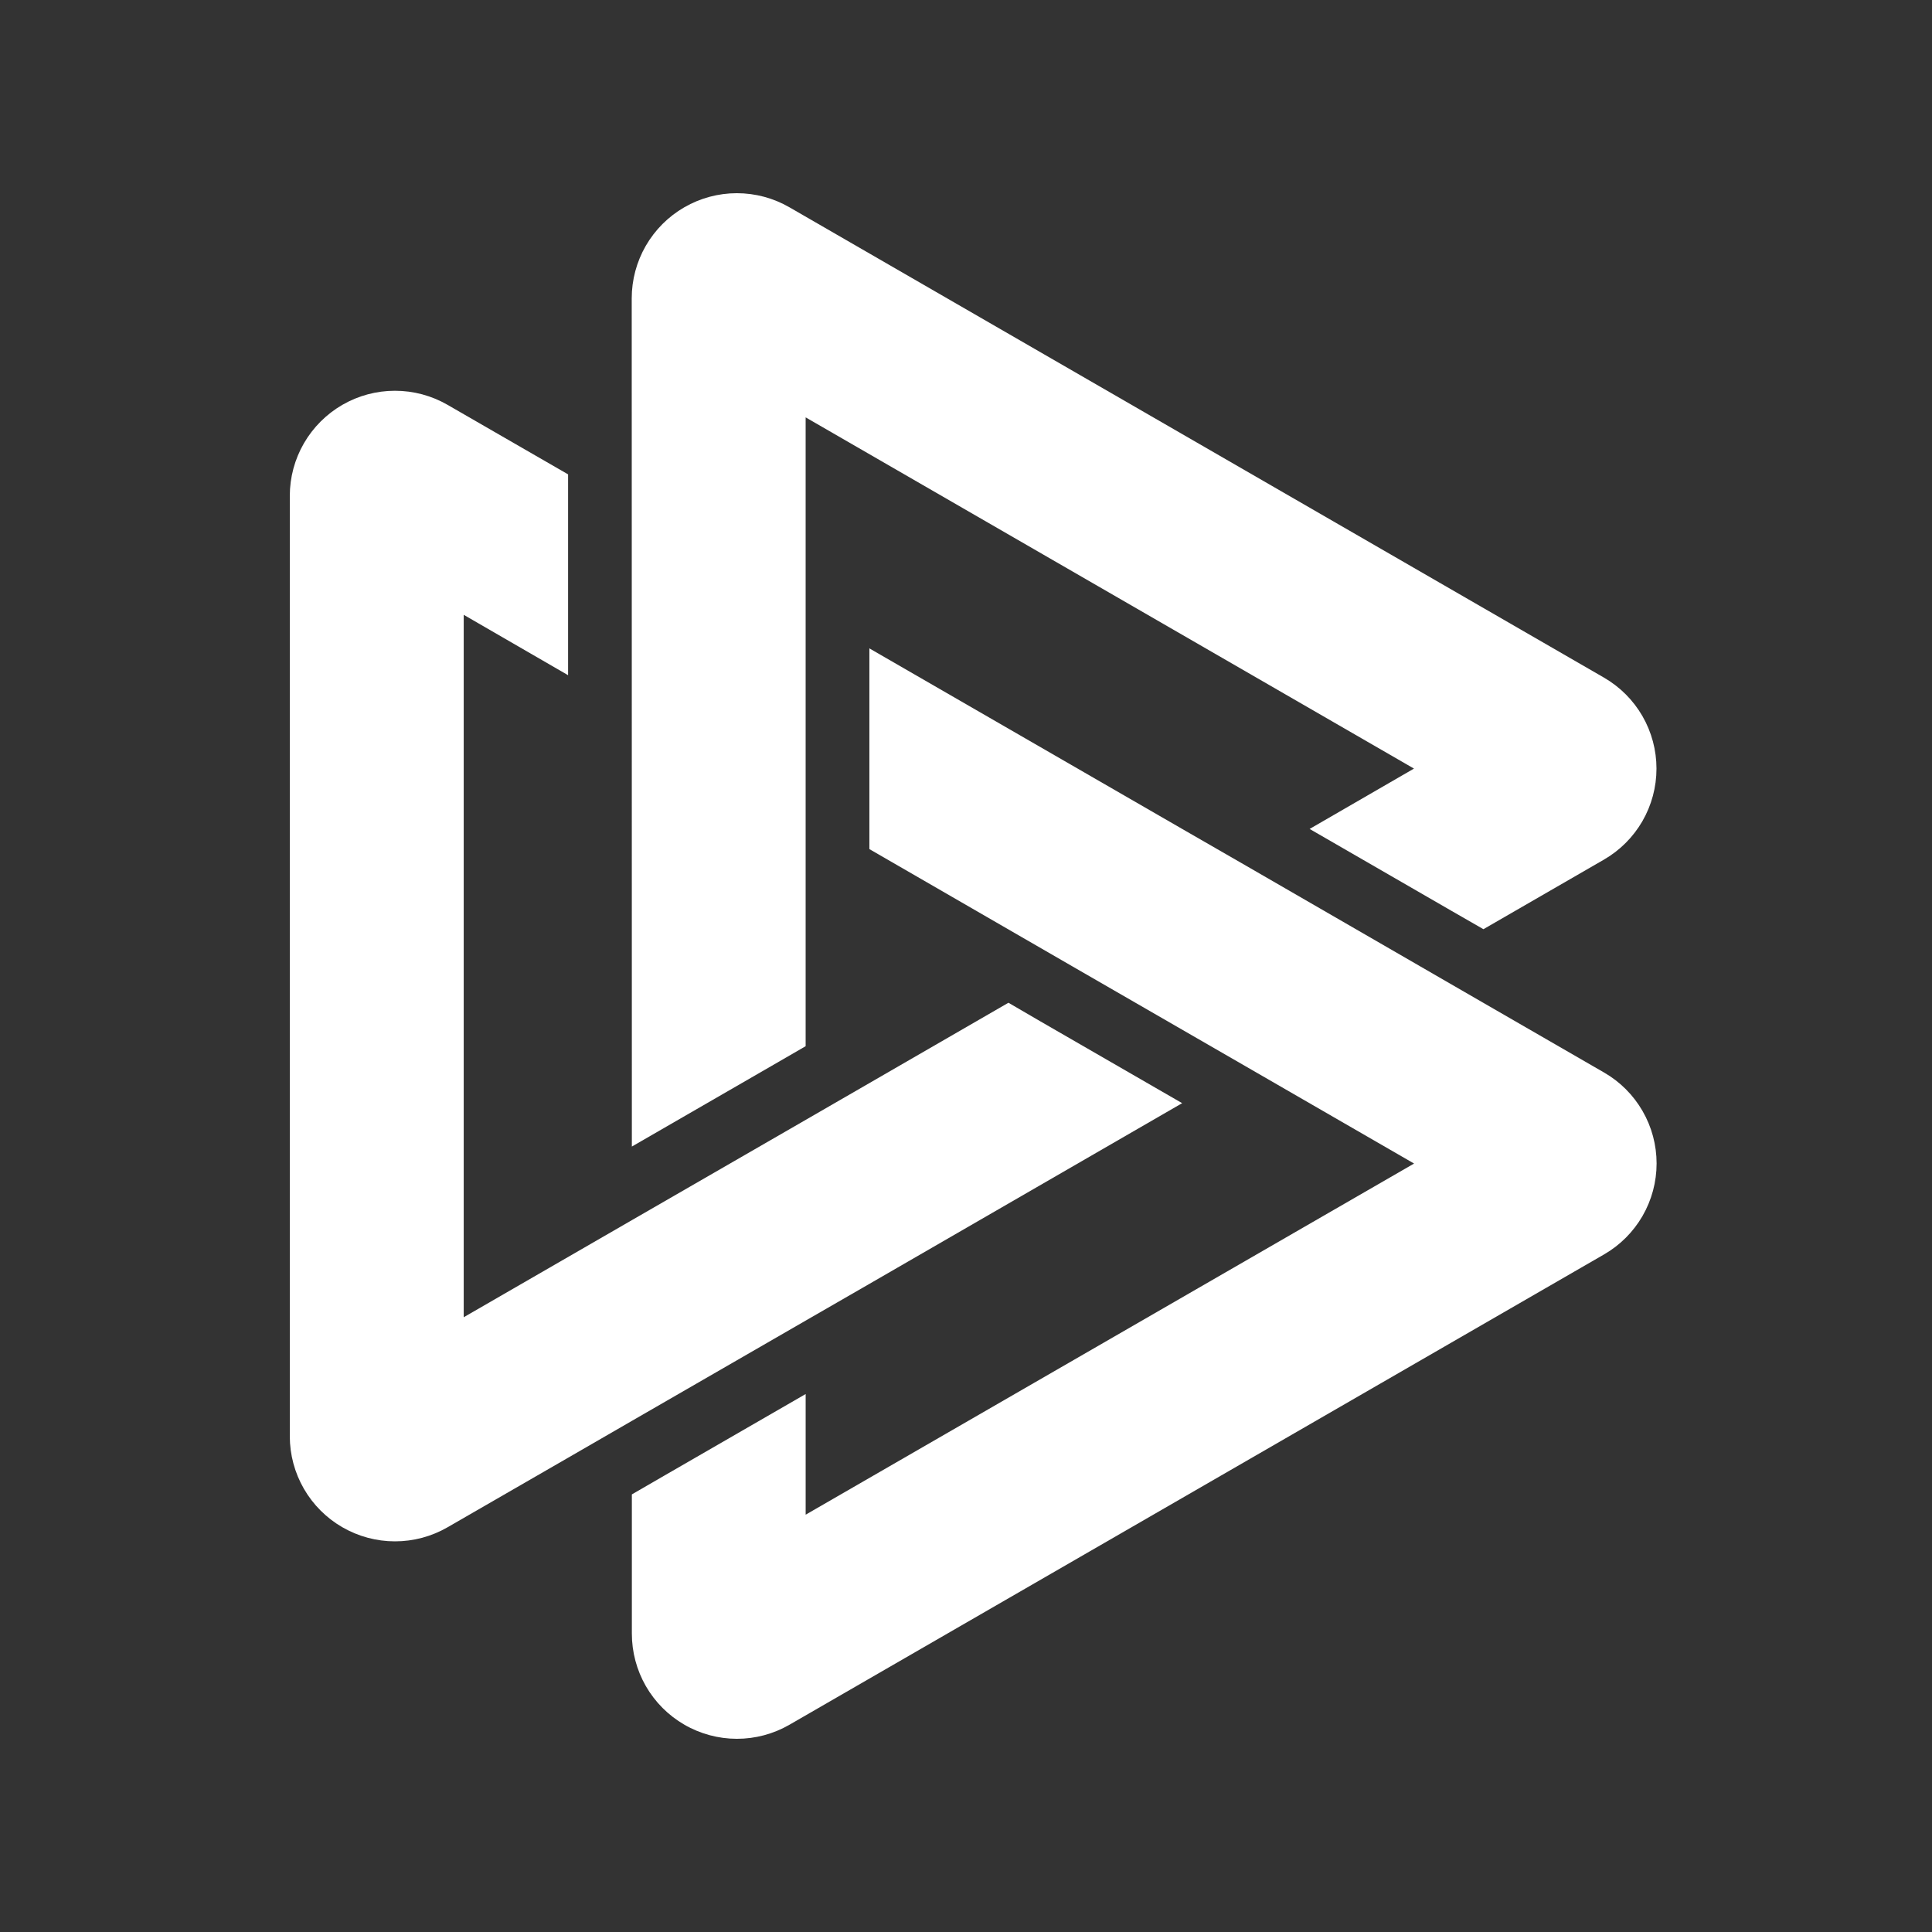
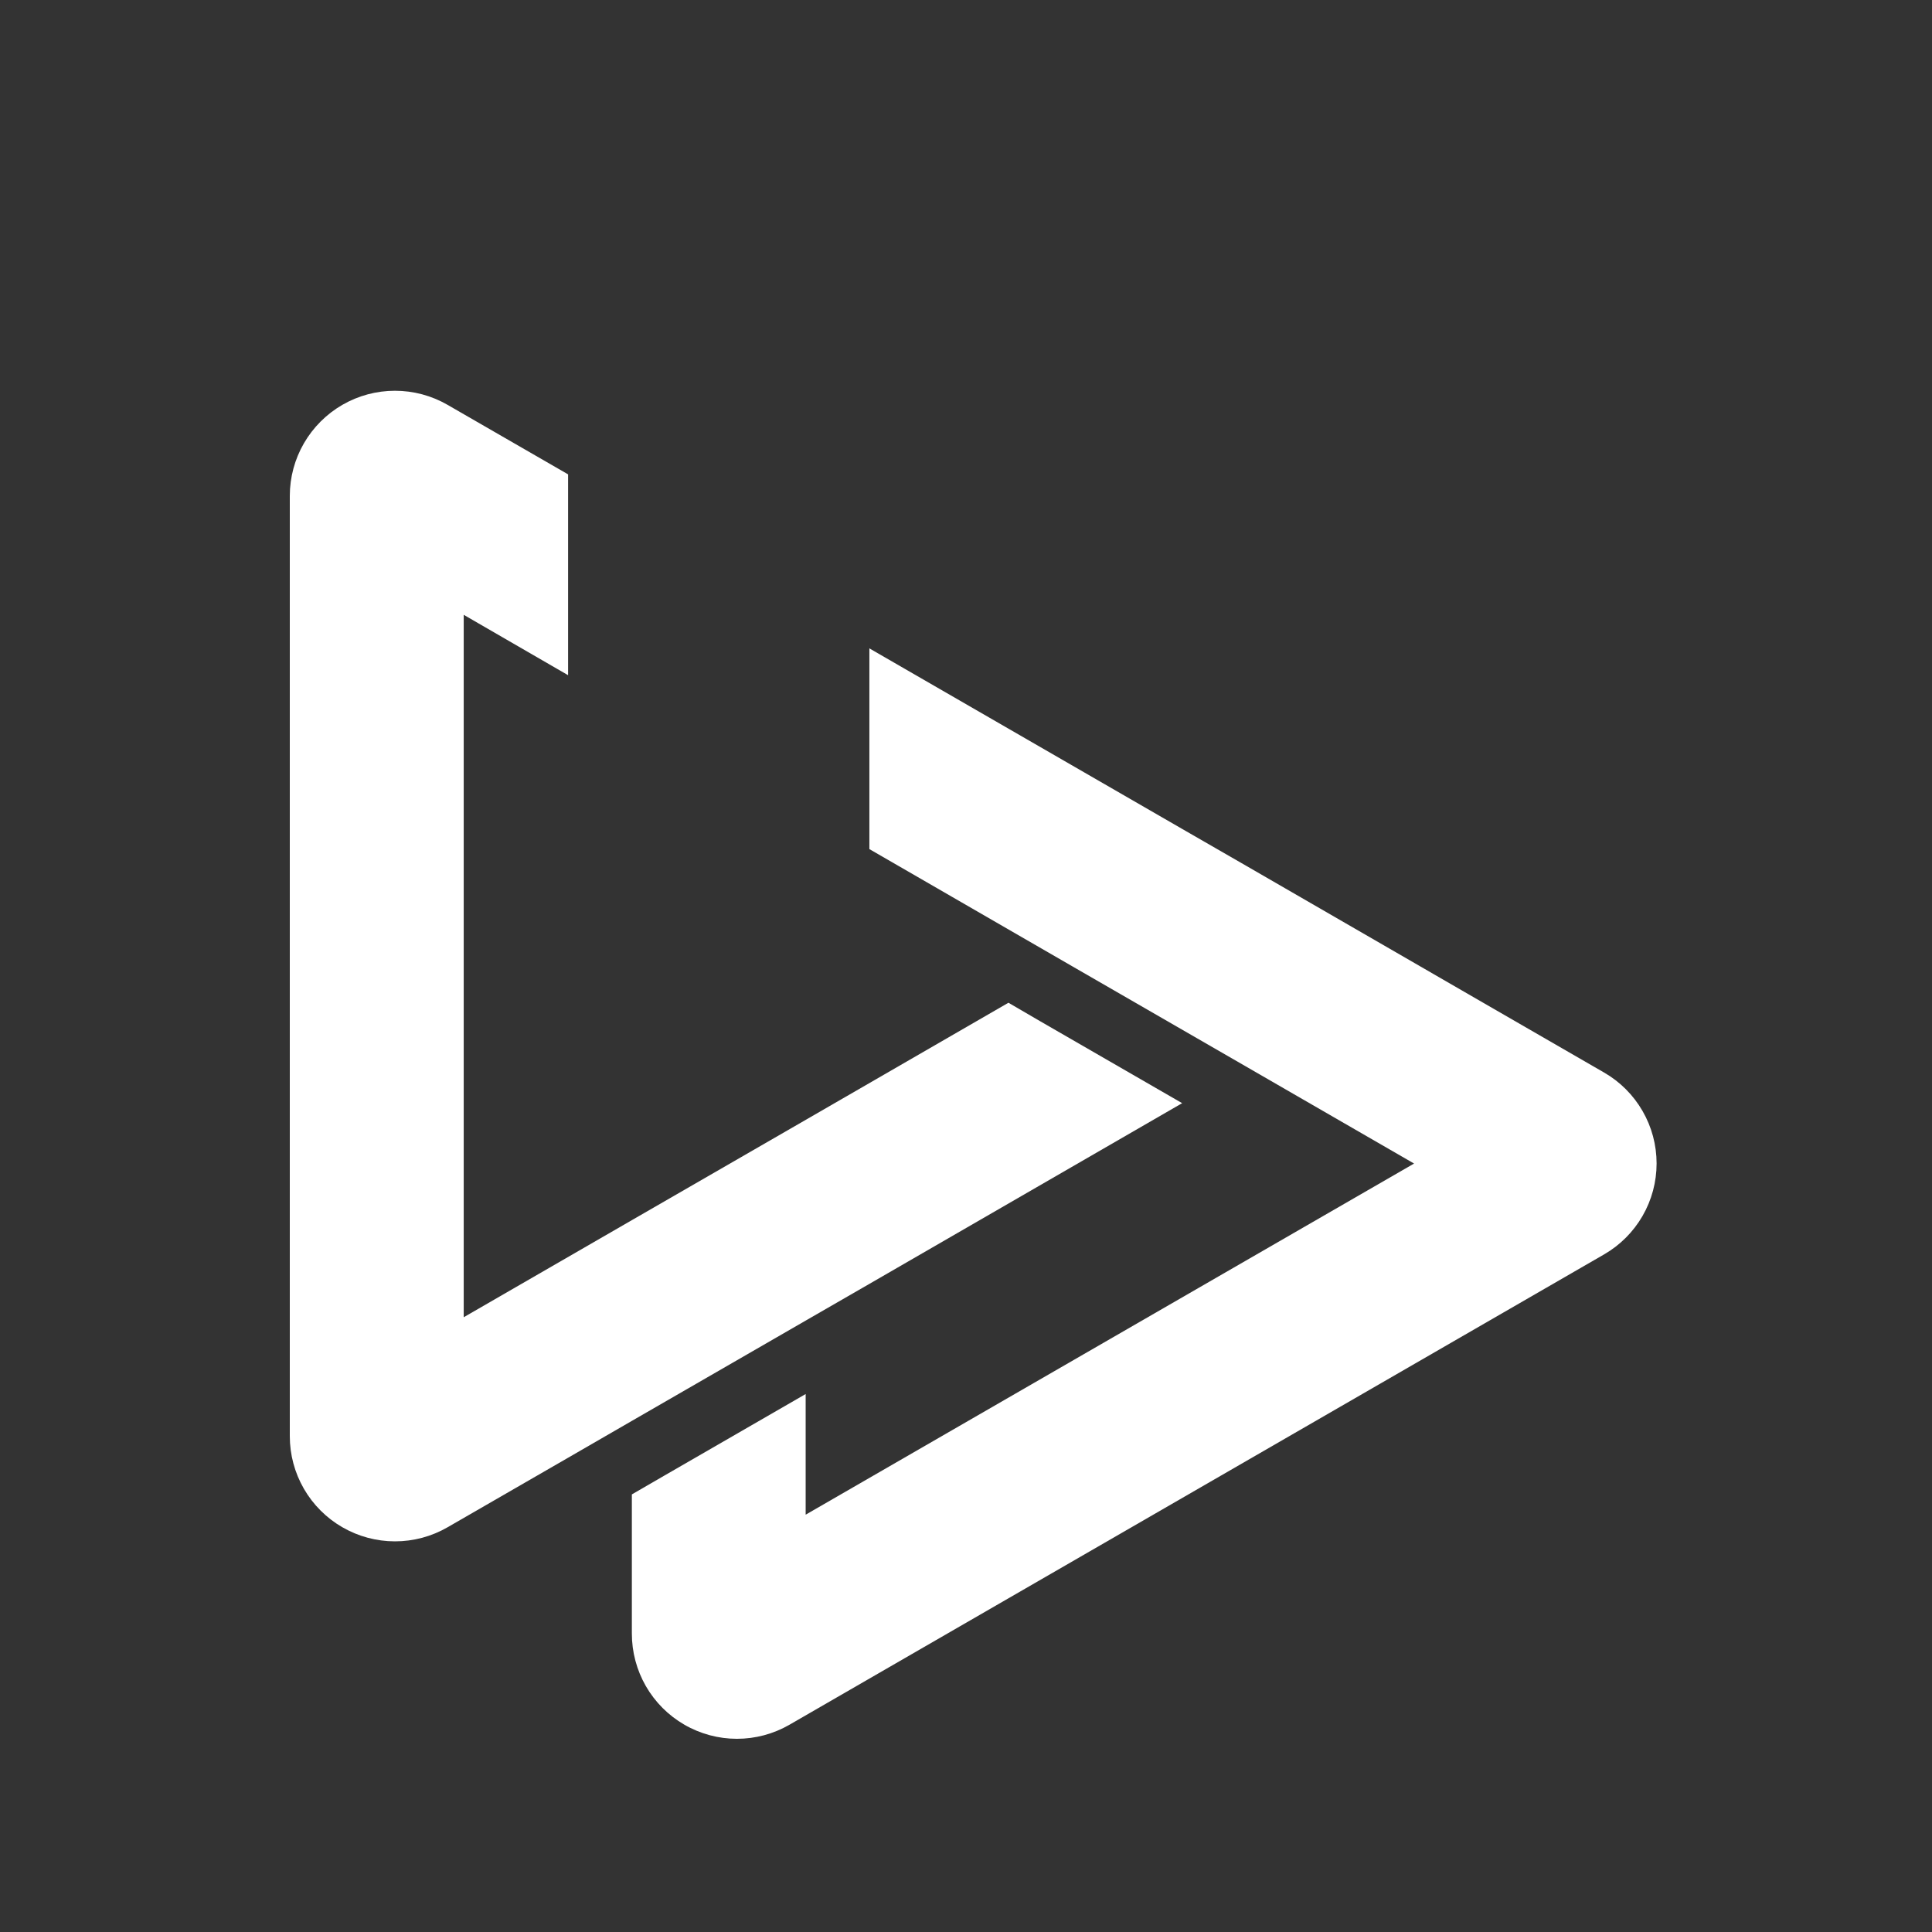
<svg xmlns="http://www.w3.org/2000/svg" width="100" height="100" viewBox="0 0 100 100" fill="none">
  <rect x="0" y="0" width="100" height="100" fill="#333333" stroke="none" />
  <path d="M23.163 79.053L29.405 75.452L32.705 73.545L41.707 68.351L45.005 66.45L61.188 57.1L53.834 52.856L52.197 51.902L41.714 57.958L32.712 63.151L24.002 68.18V31.823L29.404 34.948V24.553L23.161 20.952C22.334 20.476 21.396 20.225 20.441 20.226C19.487 20.226 18.549 20.477 17.722 20.954C16.896 21.432 16.209 22.118 15.731 22.944C15.253 23.771 15.001 24.708 15 25.663V74.339C15 75.294 15.252 76.232 15.73 77.059C16.207 77.886 16.894 78.573 17.721 79.05C18.549 79.528 19.487 79.78 20.442 79.78C21.397 79.781 22.335 79.53 23.163 79.053Z" fill="white" />
-   <path d="M32.705 59.346L40.051 55.105L41.7 54.151V21.603L73.187 39.782L67.786 42.906L75.132 47.147L76.782 48.095L83.019 44.494C83.846 44.016 84.533 43.33 85.011 42.503C85.488 41.676 85.739 40.738 85.739 39.783C85.739 38.828 85.488 37.89 85.011 37.063C84.533 36.236 83.846 35.55 83.019 35.072L40.861 10.729C40.033 10.251 39.095 10 38.139 10C37.184 10 36.245 10.252 35.418 10.73C34.591 11.208 33.904 11.895 33.426 12.723C32.949 13.55 32.698 14.489 32.698 15.444L32.705 59.346Z" fill="white" />
  <path d="M40.861 89.273L83.025 64.929C83.852 64.452 84.539 63.766 85.016 62.94C85.494 62.113 85.745 61.175 85.745 60.221C85.745 59.266 85.494 58.328 85.016 57.502C84.539 56.675 83.852 55.989 83.025 55.513L76.787 51.912L73.482 50.002L64.493 44.808L61.187 42.904L44.999 33.56V43.949L55.483 50.005L64.485 55.198L73.192 60.225L41.701 78.4V72.155L34.353 76.396L32.705 77.35V84.552C32.704 85.507 32.954 86.446 33.43 87.274C33.907 88.102 34.593 88.79 35.42 89.268C36.246 89.747 37.184 89.999 38.14 90C39.095 90.001 40.034 89.75 40.861 89.273Z" fill="white" />
</svg>